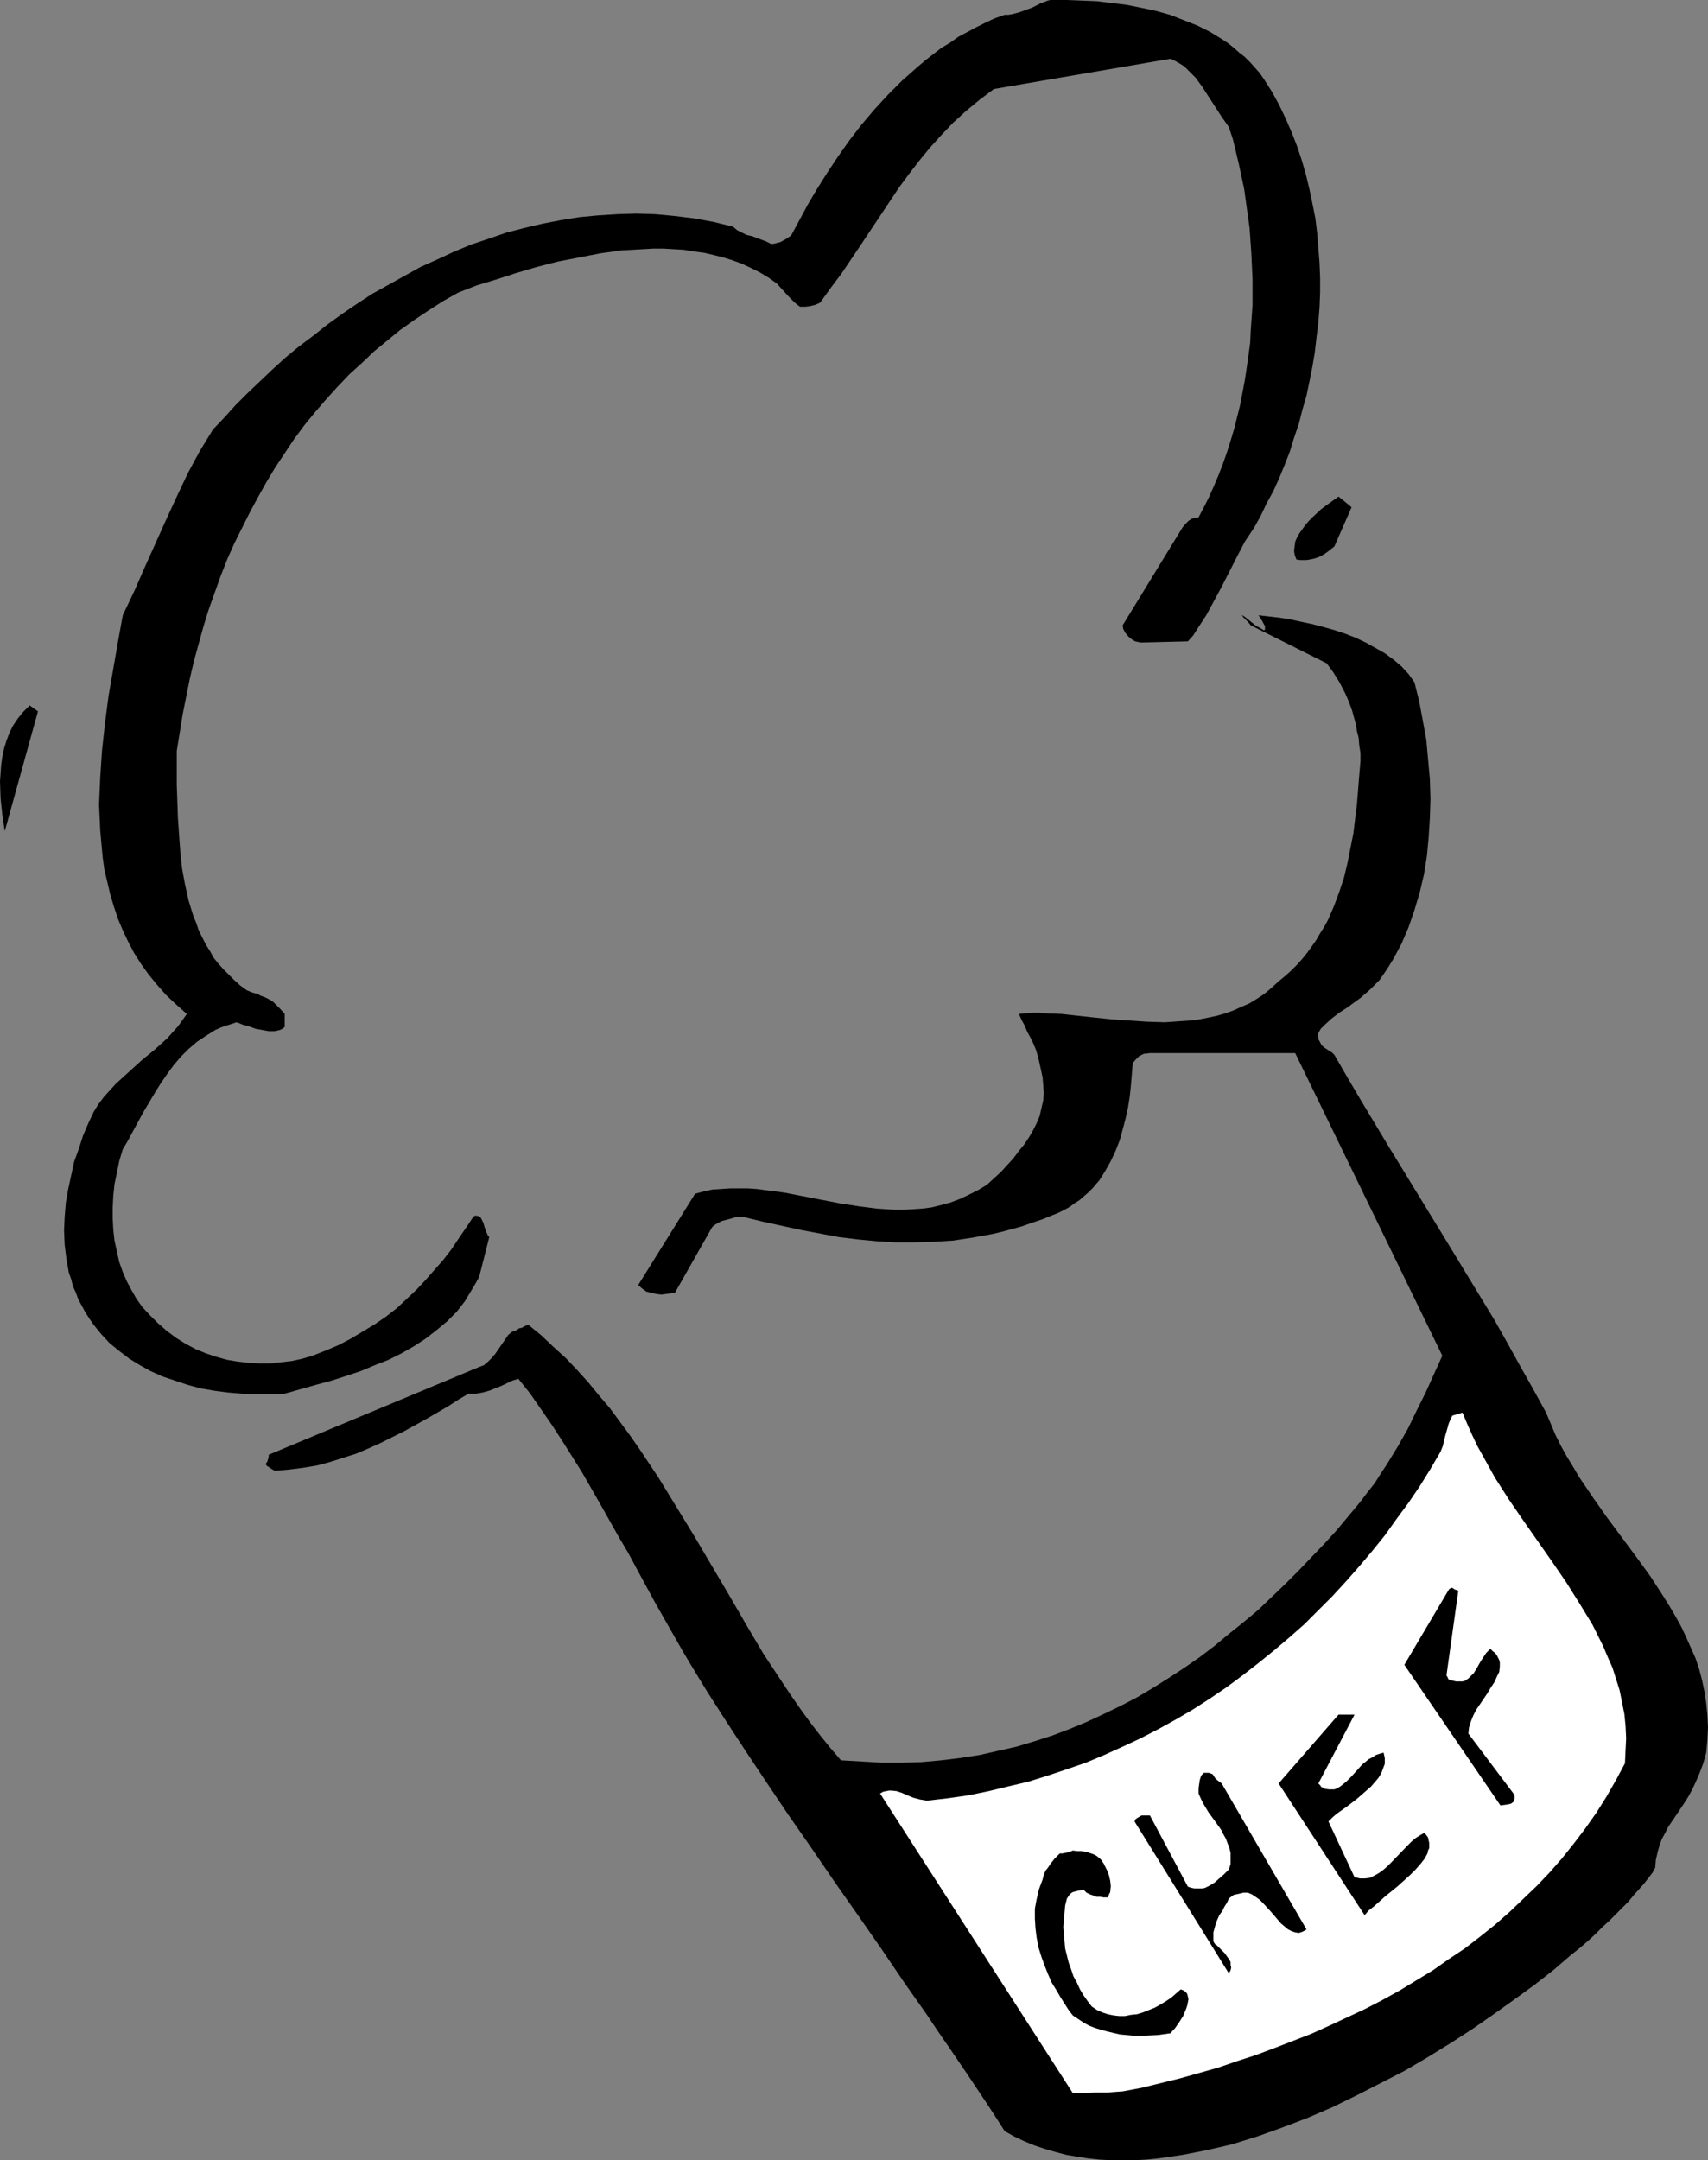
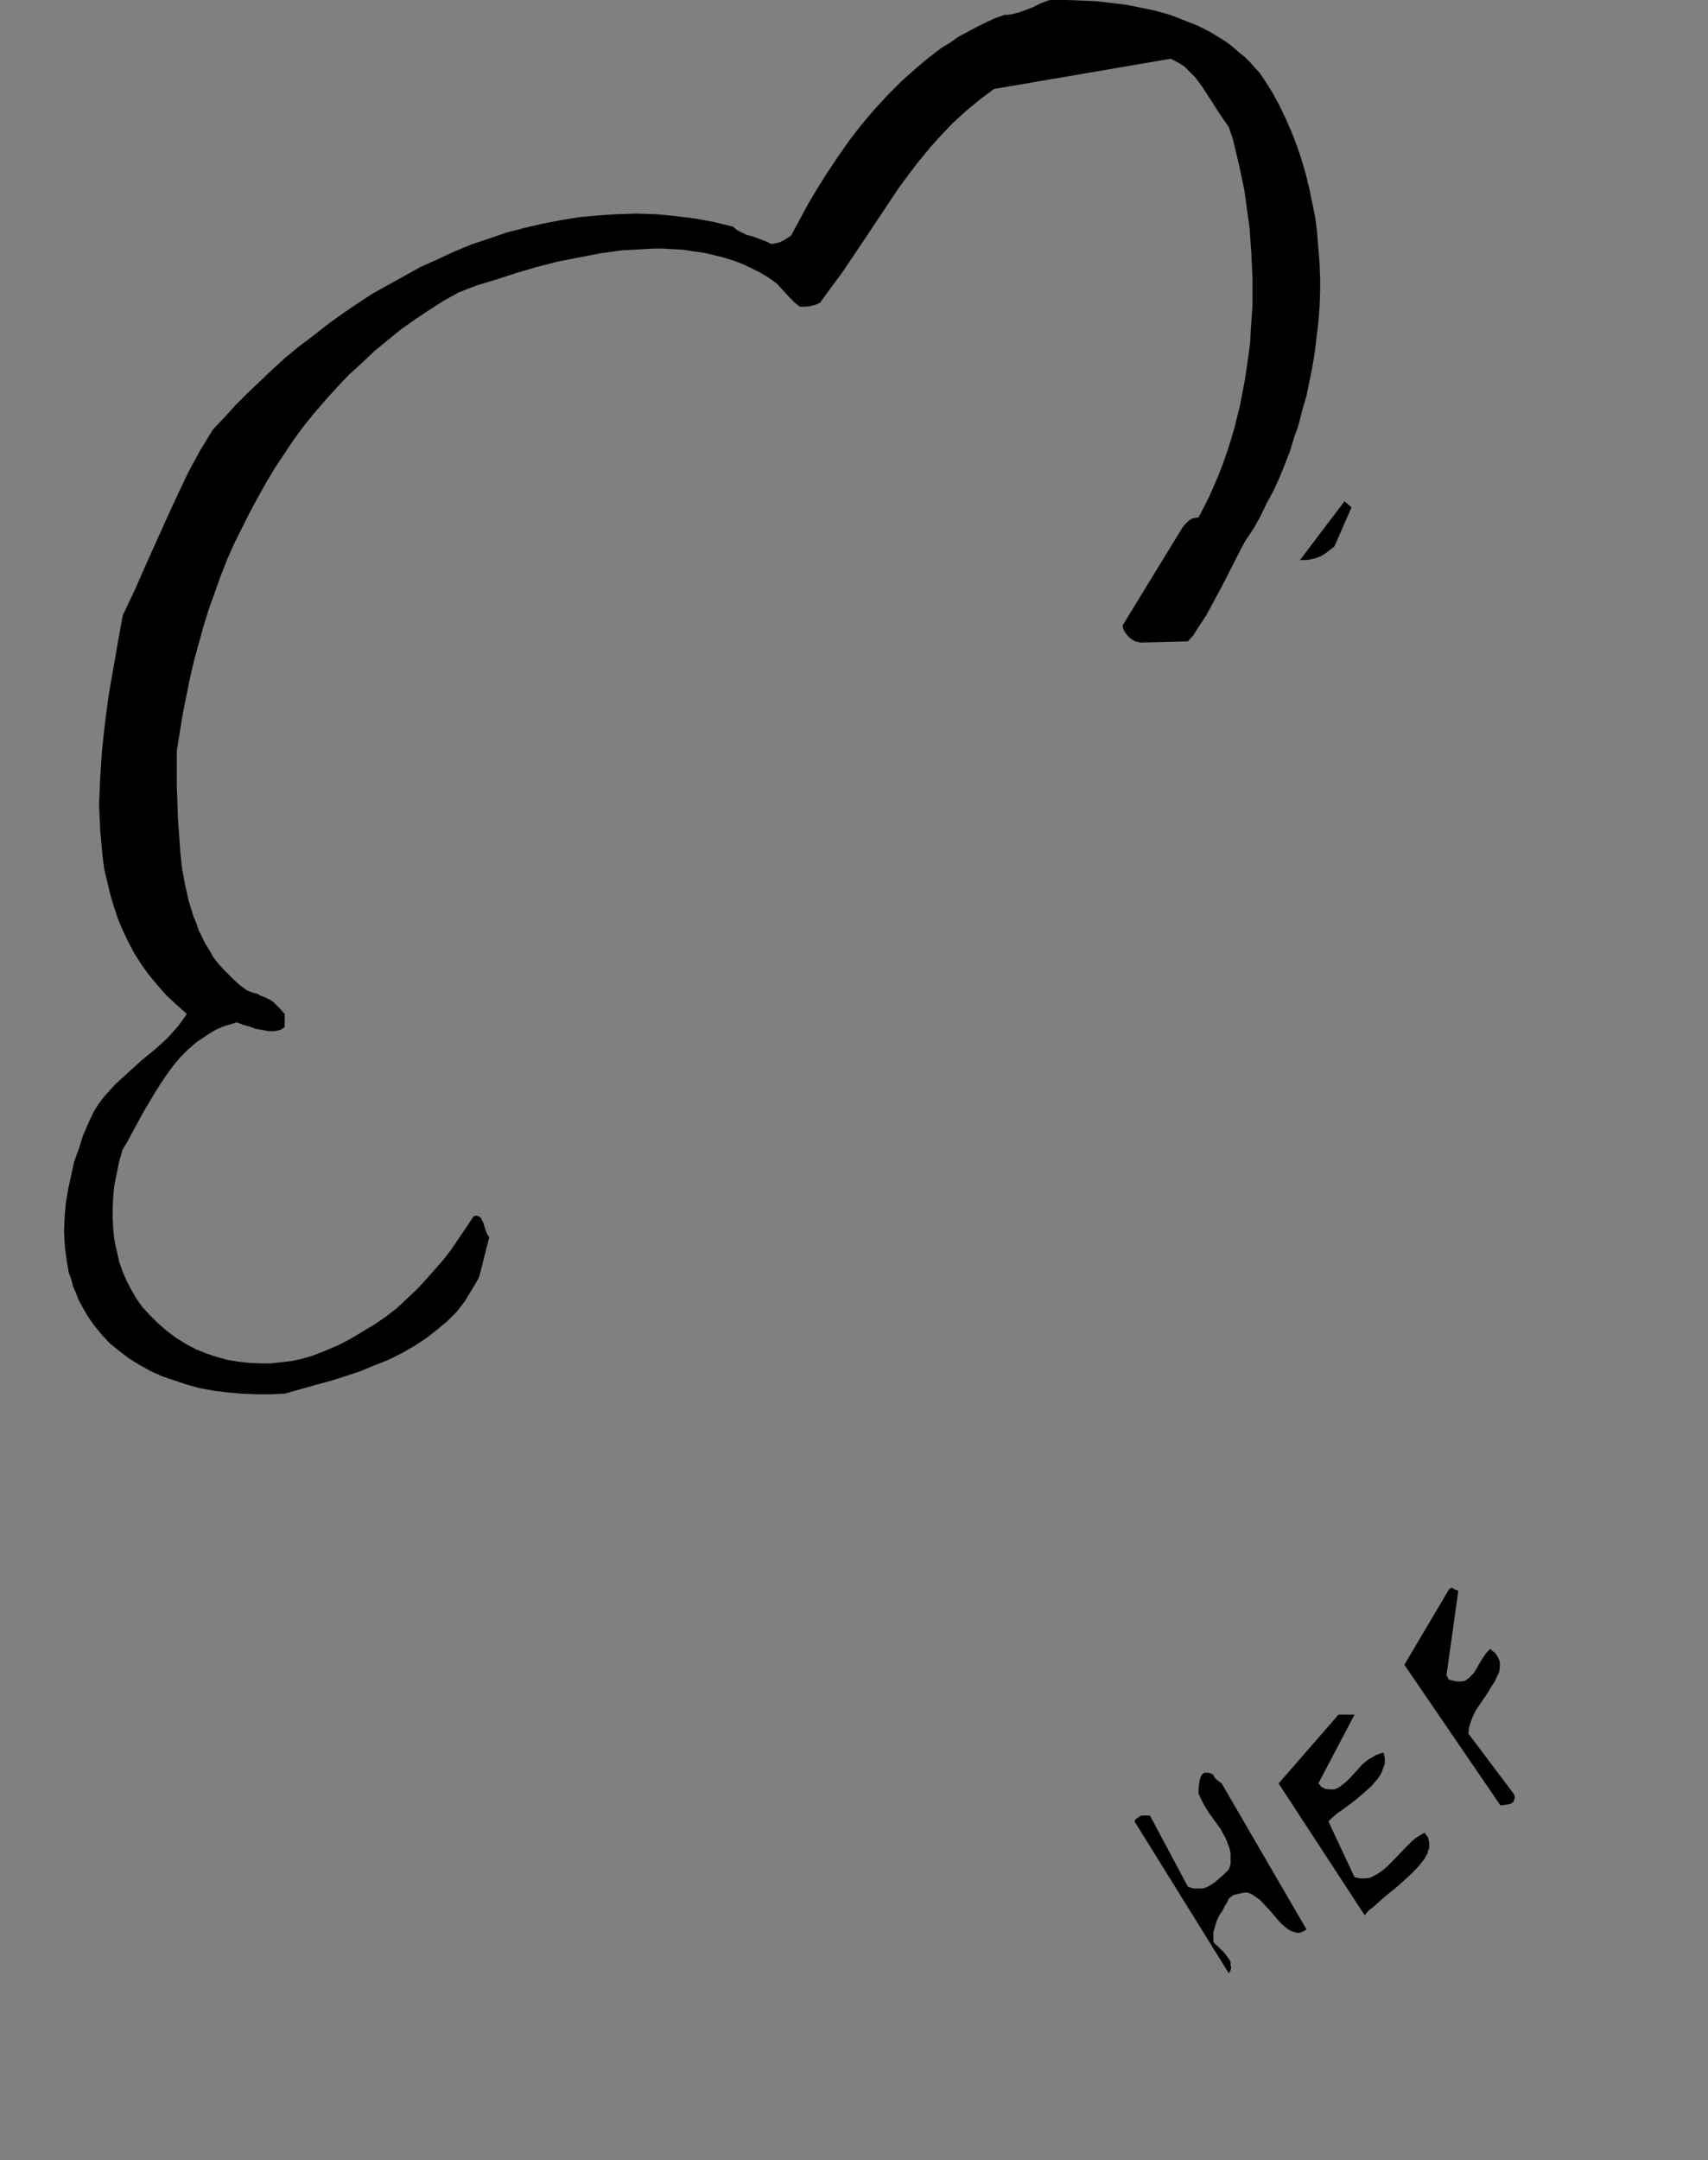
<svg xmlns="http://www.w3.org/2000/svg" xmlns:ns1="http://sodipodi.sourceforge.net/DTD/sodipodi-0.dtd" xmlns:ns2="http://www.inkscape.org/namespaces/inkscape" version="1.0" width="123.144mm" height="155.668mm" id="svg9" ns1:docname="Chef's Hat 02.wmf">
  <rect width="100%" height="100%" fill="#808080" stroke="none" />
  <ns1:namedview id="namedview9" pagecolor="#ffffff" bordercolor="#000000" borderopacity="0.25" ns2:showpageshadow="2" ns2:pageopacity="0.0" ns2:pagecheckerboard="0" ns2:deskcolor="#d1d1d1" ns2:document-units="mm" />
  <defs id="defs1">
    <pattern id="WMFhbasepattern" patternUnits="userSpaceOnUse" width="6" height="6" x="0" y="0" />
  </defs>
  <path style="fill:#000000;fill-opacity:1;fill-rule:evenodd;stroke:none" d="m 286.851,0 h 3.879 l 4.04,0.162 4.04,0.162 4.04,0.485 4.04,0.485 4.04,0.808 3.879,0.808 4.04,1.131 3.717,1.454 3.717,1.454 3.555,1.778 3.394,2.101 1.454,0.97 1.616,1.293 1.454,1.293 1.454,1.131 1.454,1.454 1.293,1.454 1.293,1.454 1.131,1.616 2.262,3.555 1.939,3.555 1.778,3.717 1.616,3.717 1.454,3.717 1.293,3.878 1.131,3.878 0.97,4.04 0.808,3.878 0.808,4.04 0.485,4.04 0.323,4.04 0.323,4.04 0.162,4.04 v 4.04 l -0.162,4.04 -0.323,4.201 -0.485,3.878 -0.485,4.201 -0.646,3.878 -0.808,4.04 -0.808,3.878 -1.131,3.878 -0.97,3.878 -1.293,3.717 -1.131,3.717 -1.454,3.717 -1.454,3.555 -1.616,3.555 -1.778,3.232 -1.616,3.393 -1.778,3.232 -2.586,3.878 -2.101,4.04 -4.202,8.241 -2.101,3.878 -2.101,3.878 -2.424,3.717 -1.131,1.778 -1.454,1.616 -12.928,0.323 -0.646,-0.162 -0.808,-0.162 -0.808,-0.485 -0.646,-0.485 -0.646,-0.646 -0.646,-0.808 -0.485,-0.97 -0.162,-0.97 16.322,-26.663 0.808,-0.97 0.808,-0.808 0.485,-0.323 0.485,-0.323 0.808,-0.162 0.97,-0.162 1.454,-2.747 1.454,-2.909 1.293,-2.909 1.293,-3.07 1.131,-2.909 1.131,-3.232 0.97,-3.07 0.97,-3.232 0.808,-3.232 0.808,-3.232 0.646,-3.393 0.646,-3.393 0.485,-3.232 0.485,-3.393 0.485,-3.555 0.162,-3.393 0.485,-6.948 v -6.948 l -0.323,-7.11 -0.485,-6.948 -0.97,-6.948 -0.485,-3.555 -1.454,-6.787 -0.808,-3.393 -0.808,-3.393 -1.131,-3.393 -1.939,-2.747 -1.778,-2.747 -1.778,-2.747 -1.778,-2.747 -1.778,-2.424 -0.97,-0.97 -1.131,-1.131 -0.97,-0.97 -1.293,-0.808 -1.131,-0.646 -1.293,-0.646 -48.159,8.241 -3.879,2.909 -3.717,3.07 -3.555,3.232 -3.232,3.393 -3.071,3.393 -2.909,3.555 -2.747,3.555 -2.747,3.717 -5.171,7.756 -2.586,3.878 -2.586,3.878 -5.333,7.918 -2.909,3.878 -2.909,4.04 -0.646,0.323 -0.808,0.323 -1.293,0.323 -1.293,0.162 h -1.454 l -0.646,-0.485 -0.808,-0.646 -0.646,-0.646 -0.97,-0.97 -1.616,-1.778 -1.616,-1.778 -2.262,-1.616 -2.424,-1.454 -2.262,-1.131 -2.424,-1.131 -2.586,-0.97 -2.586,-0.808 -2.586,-0.646 -2.747,-0.646 -2.586,-0.323 -2.909,-0.485 -2.747,-0.162 -2.747,-0.162 h -2.909 l -2.747,0.162 -2.909,0.162 -2.909,0.162 -5.818,0.808 -5.818,1.131 -5.818,1.131 -5.656,1.454 -5.495,1.616 -5.495,1.778 -5.333,1.616 -5.01,1.939 -4.04,2.262 -4.04,2.585 -3.879,2.585 -3.879,2.747 -3.555,2.909 -3.555,2.909 -3.394,3.232 -3.394,3.07 -3.232,3.393 -3.071,3.393 -3.071,3.555 -2.909,3.555 -2.747,3.717 -2.586,3.878 -2.586,3.878 -2.424,4.04 -2.262,4.04 -2.262,4.201 -2.101,4.201 -2.101,4.201 -1.939,4.363 -1.778,4.525 -1.616,4.525 -1.616,4.525 -1.454,4.686 -1.293,4.686 -1.293,4.686 -1.131,4.848 -0.97,4.848 -0.97,4.848 -0.808,5.009 -0.808,5.009 v 9.049 l 0.323,9.211 0.323,4.686 0.323,4.525 0.485,4.525 0.808,4.363 0.97,4.363 1.293,4.201 0.808,1.939 0.646,1.939 0.97,1.939 0.97,1.939 1.131,1.778 0.97,1.778 1.293,1.616 1.454,1.616 1.454,1.454 1.454,1.454 1.616,1.454 1.778,1.293 1.131,0.485 0.97,0.323 0.808,0.162 0.808,0.485 1.293,0.485 1.293,0.646 0.97,0.646 0.97,0.97 0.97,0.97 1.131,1.293 v 3.555 l -0.646,0.485 -0.646,0.323 -0.646,0.162 -0.808,0.162 h -0.808 -0.808 l -1.778,-0.323 -1.778,-0.323 -1.778,-0.646 -1.778,-0.485 -1.616,-0.646 -1.454,0.485 -1.616,0.485 -1.293,0.485 -1.454,0.646 -2.586,1.616 -2.424,1.616 -2.262,1.939 -2.101,2.101 -1.939,2.262 -1.778,2.424 -1.778,2.585 -1.616,2.585 -3.071,5.171 -2.909,5.332 -1.293,2.424 -1.454,2.424 -0.97,3.232 -0.646,3.232 -0.646,3.07 -0.323,3.07 -0.162,3.232 v 3.07 l 0.162,3.07 0.323,2.909 0.646,2.909 0.646,2.909 0.97,2.747 1.131,2.585 1.293,2.424 1.293,2.262 1.616,2.262 1.939,2.101 2.262,2.262 2.424,2.101 2.586,1.939 2.586,1.616 2.747,1.454 2.747,1.131 2.909,0.97 2.909,0.808 2.909,0.485 2.909,0.323 3.071,0.162 h 2.909 l 2.909,-0.323 2.909,-0.323 2.909,-0.646 2.747,-0.808 3.717,-1.454 3.394,-1.454 3.394,-1.778 3.232,-1.939 3.232,-1.939 3.071,-2.101 2.909,-2.262 2.586,-2.424 2.747,-2.585 2.424,-2.585 2.424,-2.747 2.424,-2.747 2.262,-2.909 1.939,-2.909 2.101,-3.07 1.939,-2.909 0.485,-0.323 h 0.485 l 0.485,0.162 0.323,0.162 0.323,0.323 0.162,0.323 0.485,0.97 0.323,1.131 0.162,0.485 0.162,0.485 0.485,1.131 0.162,0.323 0.323,0.323 -2.747,10.827 -0.97,1.778 -0.97,1.616 -0.97,1.616 -0.97,1.616 -2.262,2.909 -2.586,2.585 -2.909,2.424 -2.909,2.262 -3.232,2.101 -3.394,1.939 -3.555,1.778 -3.717,1.454 -3.879,1.616 -3.879,1.293 -4.04,1.293 -4.202,1.131 -8.565,2.424 -3.879,0.162 h -3.879 l -3.879,-0.162 -3.879,-0.323 -3.717,-0.485 -3.717,-0.646 -3.555,-0.97 -3.394,-1.131 -3.394,-1.131 -3.232,-1.454 -2.909,-1.616 -2.909,-1.778 -2.747,-2.101 -2.586,-2.101 -2.262,-2.424 -2.101,-2.585 -1.131,-1.616 -1.131,-1.778 -0.97,-1.778 -0.97,-1.778 -0.646,-1.778 -0.808,-1.778 -0.485,-1.939 -0.646,-1.778 -0.646,-3.717 -0.485,-3.878 -0.162,-3.878 0.162,-3.717 0.323,-3.878 0.646,-3.717 0.808,-3.717 0.808,-3.717 1.293,-3.555 1.131,-3.555 1.454,-3.393 1.454,-3.07 1.293,-2.101 1.454,-1.939 1.616,-1.778 1.616,-1.778 3.555,-3.232 3.555,-3.232 1.778,-1.454 1.778,-1.454 3.394,-3.07 1.454,-1.616 1.454,-1.616 1.293,-1.778 1.131,-1.616 -2.909,-2.585 -2.747,-2.585 -2.424,-2.747 -2.262,-2.747 -2.101,-2.909 -1.939,-3.07 -1.616,-3.07 -1.454,-3.07 -1.293,-3.07 -1.131,-3.393 -0.97,-3.232 -0.808,-3.393 -0.808,-3.393 -0.485,-3.555 -0.323,-3.555 -0.323,-3.555 -0.162,-3.555 -0.162,-3.555 0.162,-3.717 0.162,-3.717 0.485,-7.272 0.808,-7.433 0.97,-7.433 1.293,-7.433 1.293,-7.433 1.293,-7.11 3.232,-6.787 2.909,-6.625 1.454,-3.232 1.454,-3.232 2.909,-6.464 2.909,-6.302 2.909,-6.14 3.232,-5.979 1.778,-2.909 1.778,-2.909 3.071,-3.232 3.071,-3.393 3.232,-3.232 3.394,-3.232 3.394,-3.232 3.555,-3.232 3.717,-3.07 3.879,-2.909 3.879,-3.07 4.04,-2.909 4.04,-2.747 4.202,-2.747 4.363,-2.424 4.363,-2.424 4.363,-2.424 4.687,-2.101 4.525,-2.101 4.687,-1.939 4.848,-1.616 4.687,-1.616 5.01,-1.293 4.848,-1.131 5.01,-0.97 5.01,-0.808 5.171,-0.485 5.171,-0.323 5.171,-0.162 5.171,0.162 5.171,0.485 5.333,0.646 5.333,0.97 5.333,1.293 1.131,0.97 1.293,0.646 1.293,0.646 1.454,0.323 2.586,0.97 1.293,0.485 1.293,0.646 h 0.646 l 0.646,-0.162 1.293,-0.323 1.454,-0.808 1.454,-0.97 2.262,-4.201 2.262,-4.201 2.586,-4.363 2.747,-4.363 2.909,-4.363 3.071,-4.363 3.232,-4.201 3.555,-4.201 3.717,-4.04 3.879,-3.878 4.202,-3.717 2.101,-1.778 2.262,-1.778 2.101,-1.616 2.424,-1.454 2.262,-1.616 2.424,-1.293 2.424,-1.293 2.586,-1.293 2.424,-1.131 2.747,-0.97 h 0.97 l 0.97,-0.162 1.939,-0.485 1.778,-0.646 1.778,-0.646 1.616,-0.808 0.646,-0.323 0.808,-0.323 1.293,-0.485 L 286.205,0 Z" id="path1" />
-   <path style="fill:#000000;fill-opacity:1;fill-rule:evenodd;stroke:none" d="m 366.361,136.544 1.939,1.616 -4.687,10.665 -0.808,0.646 -0.808,0.646 -1.131,0.808 -1.131,0.646 -1.293,0.485 -1.454,0.323 -0.97,0.162 h -0.808 -0.97 l -0.97,-0.162 -0.485,-1.293 -0.162,-1.131 0.162,-1.131 0.162,-1.293 0.485,-1.131 0.646,-1.131 0.808,-1.131 0.808,-1.131 0.97,-1.131 1.131,-1.131 2.262,-2.101 2.424,-1.778 2.262,-1.616 z" id="path2" />
-   <path style="fill:#000000;fill-opacity:1;fill-rule:evenodd;stroke:none" d="m 451.043,508.689 -0.808,1.454 -1.131,1.454 -1.131,1.454 -1.293,1.454 -1.454,1.616 -1.454,1.778 -1.616,1.616 -1.778,1.778 -1.778,1.778 -1.939,1.778 -1.939,1.939 -2.101,1.939 -2.262,1.939 -2.262,1.778 -4.687,4.04 -5.171,4.04 -5.333,3.878 -5.656,4.04 -5.818,4.04 -5.979,3.878 -6.303,3.878 -6.303,3.717 -6.626,3.393 -6.626,3.393 -6.626,3.232 -6.787,2.909 -6.787,2.585 -6.787,2.424 -6.787,2.101 -3.394,0.808 -3.555,0.808 -3.232,0.646 -3.394,0.646 -3.232,0.485 -3.394,0.485 -3.232,0.323 -3.232,0.162 h -3.232 -3.232 l -3.071,-0.162 -3.071,-0.323 -3.071,-0.485 -2.909,-0.485 -3.071,-0.808 -2.747,-0.808 -2.909,-0.97 -2.747,-1.131 -2.747,-1.293 -2.586,-1.454 -2.262,-3.555 -2.424,-3.717 -2.586,-3.878 -2.586,-3.878 -2.747,-4.04 -2.747,-4.04 -2.909,-4.201 -2.909,-4.363 -6.141,-8.726 -6.141,-9.049 -6.303,-9.049 -6.464,-9.211 -6.303,-9.211 -6.303,-9.049 -5.979,-8.888 -2.909,-4.363 -2.909,-4.363 -2.747,-4.201 -2.747,-4.201 -2.586,-4.04 -2.586,-4.04 -2.262,-3.717 -2.262,-3.717 -2.101,-3.555 -1.939,-3.393 -5.333,-9.372 -5.01,-9.211 -2.424,-4.525 -2.586,-4.363 -5.01,-8.888 -5.01,-8.726 -2.747,-4.363 -2.747,-4.363 -2.747,-4.201 -2.909,-4.201 -2.909,-4.201 -3.232,-4.04 -1.616,0.485 -3.071,1.454 -1.616,0.646 -1.616,0.646 -1.778,0.485 -1.778,0.323 h -0.97 -1.131 l -2.747,1.616 -2.747,1.778 -5.818,3.393 -6.141,3.393 -3.232,1.616 -3.232,1.616 -3.232,1.454 -3.394,1.454 -3.555,1.131 -3.555,1.131 -3.555,0.97 -3.879,0.646 -3.879,0.485 -3.879,0.323 -0.808,-0.485 -0.485,-0.323 -0.485,-0.323 -0.323,-0.162 -0.162,-0.323 H 72.4 v -0.323 l 0.162,-0.162 0.323,-0.485 0.162,-0.646 0.162,-0.485 v -0.646 l 57.37,-23.915 1.293,-0.485 1.131,-0.97 0.97,-0.97 0.97,-1.131 1.778,-2.585 1.778,-2.585 0.97,-0.808 1.293,-0.485 0.646,-0.485 0.808,-0.162 0.808,-0.485 0.97,-0.323 3.555,2.909 3.232,3.07 3.394,3.07 3.071,3.232 3.071,3.393 2.909,3.555 2.909,3.393 2.747,3.717 2.747,3.717 2.586,3.717 5.171,7.756 4.848,7.918 4.848,7.918 9.535,16.159 4.687,8.08 4.687,7.918 5.01,7.595 2.586,3.878 2.586,3.717 2.586,3.555 2.747,3.555 2.747,3.393 2.909,3.393 5.656,0.323 5.495,0.323 h 5.495 l 5.333,-0.162 5.333,-0.485 5.333,-0.646 5.171,-0.808 5.01,-1.131 5.01,-1.131 4.848,-1.454 5.01,-1.616 4.687,-1.778 4.687,-1.939 4.525,-2.101 4.687,-2.262 4.363,-2.262 4.363,-2.585 4.363,-2.747 4.202,-2.747 4.202,-2.909 4.04,-3.07 3.879,-3.232 4.04,-3.232 3.879,-3.232 3.717,-3.555 3.717,-3.555 3.555,-3.555 3.555,-3.717 3.555,-3.717 3.394,-3.717 3.232,-3.878 3.232,-3.878 1.939,-2.585 1.939,-2.424 1.616,-2.585 1.616,-2.424 3.071,-5.009 2.747,-4.848 2.424,-5.009 2.424,-4.848 2.262,-5.009 2.262,-5.009 -40.078,-82.411 h -39.594 l -1.131,0.162 h -0.485 l -0.646,0.323 -0.646,0.323 -0.485,0.485 -0.646,0.646 -0.646,0.808 -0.485,5.979 -0.323,3.07 -0.485,3.07 -0.646,2.909 -0.808,3.07 -0.808,2.909 -1.131,2.909 -1.293,2.747 -1.454,2.585 -1.616,2.585 -1.939,2.262 -1.131,1.131 -1.131,0.97 -1.293,1.131 -1.293,0.808 -1.293,0.97 -1.454,0.808 -1.616,0.808 -1.616,0.646 -2.747,1.131 -2.909,0.97 -2.747,0.97 -5.333,1.454 -2.747,0.646 -5.333,0.97 -5.333,0.808 -5.171,0.323 -5.333,0.162 h -5.171 l -5.171,-0.323 -5.171,-0.485 -5.171,-0.646 -5.171,-0.97 -5.171,-0.97 -5.171,-1.131 -5.171,-1.131 -5.333,-1.293 h -1.131 l -1.131,0.162 -1.131,0.323 -1.131,0.323 -1.293,0.323 -0.97,0.485 -0.808,0.485 -0.808,0.646 -10.181,17.937 -1.131,0.162 -1.293,0.162 -1.293,0.162 -1.293,-0.162 -1.454,-0.323 -1.293,-0.323 -1.131,-0.808 -1.131,-0.97 15.514,-24.885 2.424,-0.646 2.262,-0.485 2.424,-0.162 2.424,-0.162 h 2.424 2.424 l 2.424,0.162 2.424,0.323 5.01,0.646 5.01,0.97 10.02,1.939 5.171,0.808 5.01,0.646 2.424,0.162 2.586,0.162 h 2.586 l 2.586,-0.162 2.424,-0.162 2.424,-0.323 2.586,-0.646 2.424,-0.646 2.586,-0.97 2.424,-1.131 2.586,-1.293 2.424,-1.454 1.939,-1.778 1.939,-1.778 1.778,-1.939 1.616,-1.778 1.454,-1.939 1.454,-1.778 1.293,-1.939 1.131,-1.939 0.97,-1.939 0.808,-1.939 0.485,-2.101 0.485,-2.101 0.162,-2.101 -0.162,-2.101 -0.162,-2.101 -0.485,-2.262 -0.323,-1.454 -0.323,-1.454 -0.323,-1.131 -0.323,-1.131 -0.808,-1.939 -0.808,-1.616 -0.808,-1.454 -0.646,-1.616 -0.808,-1.454 -0.808,-1.778 1.778,-0.162 1.778,-0.162 h 1.939 l 1.939,0.162 4.202,0.162 4.363,0.485 4.525,0.485 4.687,0.485 4.848,0.323 4.687,0.323 5.01,0.162 4.687,-0.323 2.424,-0.162 2.424,-0.323 2.424,-0.485 2.262,-0.485 2.262,-0.646 2.262,-0.808 2.101,-0.97 2.262,-0.97 2.101,-1.293 1.939,-1.293 1.939,-1.616 1.939,-1.778 1.778,-1.454 1.616,-1.454 1.616,-1.616 1.454,-1.616 1.293,-1.616 1.293,-1.778 1.131,-1.616 1.131,-1.939 1.131,-1.778 0.97,-1.778 1.616,-3.717 1.454,-3.878 1.293,-3.878 0.97,-4.04 0.808,-4.04 0.808,-4.04 0.485,-4.04 0.485,-3.878 0.323,-4.04 0.323,-4.04 0.323,-3.717 v -2.262 l -0.323,-1.939 -0.162,-2.101 -0.485,-1.939 -0.323,-1.939 -0.485,-1.778 -0.485,-1.778 -0.646,-1.778 -0.646,-1.616 -0.646,-1.454 -1.616,-3.07 -1.616,-2.585 -1.778,-2.424 -20.686,-10.342 -0.646,-0.808 -0.646,-0.646 -0.485,-0.485 -0.323,-0.323 -0.162,-0.323 -0.162,-0.162 h 0.162 l 0.162,0.162 0.323,0.162 0.646,0.485 0.808,0.646 1.778,1.454 0.97,0.485 0.808,0.485 0.162,0.162 h 0.323 l 0.162,-0.162 v -0.162 -0.323 -0.485 l -0.323,-0.485 -0.323,-0.646 -0.485,-0.808 -0.646,-0.97 2.747,0.323 2.909,0.323 3.071,0.485 2.909,0.646 3.071,0.646 3.071,0.808 2.909,0.808 2.909,0.97 2.909,1.131 2.747,1.293 2.586,1.454 2.586,1.454 2.424,1.778 2.101,1.778 1.939,2.101 1.616,2.262 1.293,5.171 0.97,5.171 0.97,5.333 0.485,5.332 0.485,5.333 0.162,5.333 -0.162,5.332 -0.323,5.171 -0.485,5.171 -0.808,5.009 -1.131,4.848 -1.454,4.848 -1.616,4.686 -0.97,2.262 -0.97,2.262 -1.131,2.101 -1.131,2.101 -1.293,2.101 -1.293,1.939 -1.131,1.616 -1.293,1.293 -1.293,1.293 -1.293,1.131 -1.293,1.131 -1.131,0.808 -2.424,1.778 -2.262,1.454 -2.101,1.616 -1.939,1.778 -0.97,0.97 -0.646,1.131 -0.162,0.646 0.162,0.646 v 0.485 l 0.323,0.485 0.485,0.97 0.646,0.646 1.454,0.97 0.808,0.485 0.646,0.646 3.555,6.14 3.717,6.302 7.272,12.119 14.545,23.754 7.272,11.958 7.272,11.958 3.555,6.302 3.394,6.14 3.555,6.302 3.555,6.464 1.293,3.07 1.293,3.07 1.454,2.909 1.616,2.909 1.778,2.909 1.616,2.747 3.717,5.494 3.879,5.494 7.919,10.665 3.879,5.333 3.555,5.494 1.616,2.585 1.616,2.747 1.616,2.909 1.293,2.747 1.293,2.909 1.293,2.909 0.97,2.909 0.808,3.07 0.646,3.07 0.485,3.232 0.323,3.232 0.162,3.232 -0.162,3.393 -0.323,3.555 -0.808,2.909 -0.97,2.585 -0.97,2.262 -0.97,2.101 -1.131,2.101 -1.131,1.778 -2.262,3.393 -2.101,3.07 -0.808,1.616 -0.97,1.778 -0.646,1.778 -0.485,1.778 -0.485,2.101 z" id="path3" />
-   <path style="fill:#000000;fill-opacity:1;fill-rule:evenodd;stroke:none" d="M 10.343,193.748 1.293,226.389 0.646,222.026 0.162,217.502 0,212.815 l 0.162,-2.262 0.162,-2.262 0.323,-2.262 0.485,-2.262 0.646,-2.101 0.808,-2.101 0.97,-1.939 1.293,-1.939 1.454,-1.778 1.778,-1.778 z" id="path4" />
-   <path style="fill:#ffffff;fill-opacity:1;fill-rule:evenodd;stroke:none" d="m 398.521,384.748 1.293,3.07 1.293,2.909 1.454,3.07 1.616,2.909 1.616,2.909 1.616,2.909 3.717,5.817 3.879,5.656 7.919,11.311 3.879,5.656 3.555,5.656 1.778,2.909 1.778,2.909 1.454,2.909 1.454,2.909 1.293,3.07 1.293,2.909 0.97,3.07 0.97,3.07 0.646,3.232 0.646,3.232 0.323,3.232 0.162,3.393 -0.162,3.232 -0.162,3.555 -2.424,4.525 -2.586,4.525 -2.747,4.363 -3.071,4.363 -3.071,4.04 -3.232,4.04 -3.394,3.878 -3.555,3.717 -3.717,3.555 -3.717,3.555 -3.879,3.393 -4.04,3.232 -4.202,3.232 -4.363,2.909 -4.363,3.07 -4.525,2.747 -4.525,2.747 -4.687,2.585 -4.687,2.424 -4.848,2.262 -4.848,2.262 -5.01,2.262 -5.01,1.939 -5.01,1.939 -5.171,1.939 -5.01,1.616 -5.171,1.778 -5.171,1.454 -5.171,1.454 -10.504,2.585 -5.171,0.97 -2.262,0.162 -1.939,0.162 h -1.778 -1.616 l -2.909,0.162 h -3.071 l -52.522,-81.604 0.808,-0.485 0.808,-0.162 0.808,-0.162 h 0.646 l 1.454,0.162 1.454,0.485 1.454,0.646 1.616,0.646 1.778,0.485 0.97,0.162 0.97,0.162 5.656,-0.646 5.656,-0.808 5.495,-1.131 5.333,-1.293 5.495,-1.293 5.171,-1.616 5.333,-1.778 5.171,-1.778 5.01,-2.101 5.01,-2.262 4.848,-2.262 5.01,-2.585 4.687,-2.585 4.687,-2.747 4.525,-2.909 4.525,-3.07 4.363,-3.232 4.363,-3.393 4.202,-3.393 4.202,-3.555 4.04,-3.555 3.879,-3.878 3.879,-3.878 3.717,-4.04 3.555,-4.04 3.555,-4.201 3.394,-4.201 3.232,-4.525 3.232,-4.363 3.071,-4.525 2.909,-4.686 2.747,-4.686 0.646,-1.616 0.323,-1.454 0.323,-1.293 0.323,-1.131 0.646,-2.262 0.485,-1.131 0.485,-0.97 z" id="path5" />
+   <path style="fill:#000000;fill-opacity:1;fill-rule:evenodd;stroke:none" d="m 366.361,136.544 1.939,1.616 -4.687,10.665 -0.808,0.646 -0.808,0.646 -1.131,0.808 -1.131,0.646 -1.293,0.485 -1.454,0.323 -0.97,0.162 h -0.808 -0.97 z" id="path2" />
  <path style="fill:#000000;fill-opacity:1;fill-rule:evenodd;stroke:none" d="m 397.39,433.226 -3.232,23.108 0.323,0.485 0.162,0.485 0.323,0.162 0.485,0.162 0.646,0.162 0.646,0.162 h 1.778 l 0.646,-0.162 0.97,-0.646 0.485,-0.485 0.97,-0.97 0.808,-1.293 0.808,-1.454 0.808,-1.293 0.97,-1.454 1.131,-1.131 0.646,0.646 0.646,0.485 0.485,0.646 0.323,0.646 0.323,0.646 0.162,0.646 v 0.646 0.485 l -0.162,1.454 -0.646,1.293 -0.646,1.454 -0.97,1.454 -0.97,1.616 -0.97,1.454 -2.101,3.07 -0.808,1.616 -0.646,1.616 -0.485,1.616 -0.162,1.616 12.282,16.321 0.323,0.646 v 0.646 l -0.162,0.485 -0.162,0.485 -0.646,0.485 -0.646,0.162 -0.97,0.162 -1.293,0.162 -26.18,-38.297 11.959,-20.199 0.323,-0.485 0.323,-0.162 0.323,-0.162 0.323,0.162 0.485,0.323 0.485,0.162 z" id="path6" />
  <path style="fill:#000000;fill-opacity:1;fill-rule:evenodd;stroke:none" d="m 366.361,466.998 h 2.747 l -9.858,18.745 0.485,0.485 0.323,0.485 0.485,0.162 0.485,0.323 1.131,0.162 h 1.454 l 0.808,-0.323 0.808,-0.485 0.808,-0.646 0.808,-0.646 1.454,-1.454 2.909,-3.232 1.778,-1.454 0.97,-0.485 0.97,-0.646 0.97,-0.323 1.131,-0.323 0.323,1.454 v 1.616 l -0.485,1.293 -0.485,1.293 -0.808,1.293 -0.97,1.131 -0.97,1.131 -1.293,1.131 -2.586,2.262 -2.747,2.101 -2.747,1.939 -1.131,0.97 -1.131,1.131 7.111,15.19 0.808,0.162 0.646,0.162 h 1.454 l 1.293,-0.162 1.293,-0.646 1.131,-0.646 1.131,-0.808 1.131,-0.97 1.131,-1.131 4.363,-4.525 1.131,-1.131 1.131,-0.97 1.293,-0.808 1.131,-0.646 0.485,0.646 0.485,0.646 0.162,0.808 0.162,0.646 v 0.646 0.808 l -0.323,0.646 -0.162,0.808 -0.808,1.454 -1.131,1.454 -1.293,1.454 -1.454,1.454 -3.394,3.07 -1.778,1.454 -1.616,1.293 -1.616,1.454 -1.454,1.293 -1.454,1.131 -1.131,1.293 -23.433,-35.873 16.322,-18.745 z" id="path7" />
  <path style="fill:#000000;fill-opacity:1;fill-rule:evenodd;stroke:none" d="m 329.353,482.834 0.485,0.162 0.485,0.162 0.323,0.323 0.162,0.323 0.323,0.485 0.485,0.485 0.646,0.485 0.646,0.485 23.11,39.751 -0.485,0.323 -0.646,0.323 -0.97,0.323 -0.97,-0.162 -0.97,-0.323 -0.97,-0.485 -0.97,-0.808 -0.97,-0.808 -0.97,-1.131 -1.939,-2.262 -1.939,-2.101 -0.97,-0.97 -1.131,-0.808 -0.97,-0.646 -1.131,-0.485 h -1.131 l -1.293,0.323 -0.808,0.162 -0.646,0.162 -0.646,0.485 -0.646,0.485 -0.485,1.131 -0.646,0.97 -0.646,1.293 -0.808,1.131 -0.646,1.454 -0.485,1.454 -0.485,1.778 v 1.939 0.485 l 0.162,0.323 0.323,0.485 0.485,0.323 0.485,0.485 0.485,0.485 1.131,1.131 0.808,1.131 0.485,0.646 0.323,0.646 v 0.808 l 0.162,0.646 -0.162,0.808 -0.485,0.808 -25.695,-41.367 0.323,-0.646 0.485,-0.323 0.808,-0.485 0.323,-0.162 h 0.646 1.616 l 10.343,19.391 0.97,0.323 0.808,0.162 h 0.808 0.646 0.808 l 0.646,-0.162 1.293,-0.646 1.293,-0.808 1.293,-1.131 1.293,-1.131 1.293,-1.293 0.485,-1.454 v -1.616 -1.454 l -0.323,-1.293 -0.485,-1.293 -0.485,-1.293 -0.646,-1.131 -0.646,-1.293 -1.616,-2.262 -1.778,-2.424 -1.454,-2.424 -0.646,-1.293 -0.646,-1.454 v -0.646 -0.808 l 0.162,-1.131 0.162,-1.131 0.323,-0.97 0.162,-0.323 0.323,-0.323 0.323,-0.323 h 0.323 0.485 z" id="path8" />
-   <path style="fill:#000000;fill-opacity:1;fill-rule:evenodd;stroke:none" d="m 292.346,504.003 1.131,0.162 h 1.131 l 1.131,0.162 1.131,0.323 0.97,0.323 0.97,0.485 0.808,0.646 0.646,0.646 0.162,0.323 0.323,0.485 0.485,0.97 0.485,0.97 0.485,1.293 0.323,1.454 0.162,1.454 -0.162,1.616 -0.323,0.646 -0.323,0.808 h -0.646 -0.646 l -0.808,-0.162 h -0.97 l -0.808,-0.323 -0.97,-0.323 -0.97,-0.485 -0.808,-0.808 -1.616,0.323 -0.646,0.162 -0.646,0.162 -0.485,0.323 -0.485,0.485 -0.323,0.485 -0.323,0.485 -0.485,1.939 -0.162,1.939 -0.162,1.939 -0.162,1.939 0.162,1.939 0.162,1.939 0.162,1.939 0.485,1.939 0.485,1.939 0.646,1.778 0.646,1.939 0.97,1.778 0.808,1.778 0.97,1.616 1.131,1.616 1.131,1.454 1.454,0.97 1.454,0.646 1.454,0.485 1.616,0.323 1.454,0.162 h 1.616 l 1.616,-0.323 1.616,-0.162 1.616,-0.485 1.616,-0.646 1.616,-0.646 1.454,-0.808 1.616,-0.97 1.454,-0.97 1.293,-1.131 1.293,-1.131 0.808,0.323 0.646,0.485 0.323,0.485 0.162,0.646 0.162,0.808 -0.162,0.808 -0.162,0.808 -0.323,0.97 -0.808,1.939 -1.131,1.778 -1.131,1.616 -0.646,0.646 -0.485,0.646 -3.394,0.485 -3.394,0.162 h -3.555 l -3.555,-0.323 -3.394,-0.808 -1.778,-0.485 -1.616,-0.485 -1.616,-0.646 -1.454,-0.808 -1.454,-0.97 -1.454,-0.97 -1.131,-1.454 -1.131,-1.778 -1.131,-1.778 -1.131,-1.939 -1.293,-2.101 -0.97,-2.262 -0.97,-2.424 -0.808,-2.262 -0.808,-2.585 -0.485,-2.585 -0.323,-2.585 -0.162,-2.585 v -2.747 l 0.485,-2.585 0.646,-2.747 0.97,-2.585 0.323,-1.293 0.485,-1.131 0.646,-0.808 0.646,-0.97 1.131,-1.454 1.454,-1.454 h 0.646 l 0.808,-0.162 0.97,-0.162 z" id="path9" />
</svg>